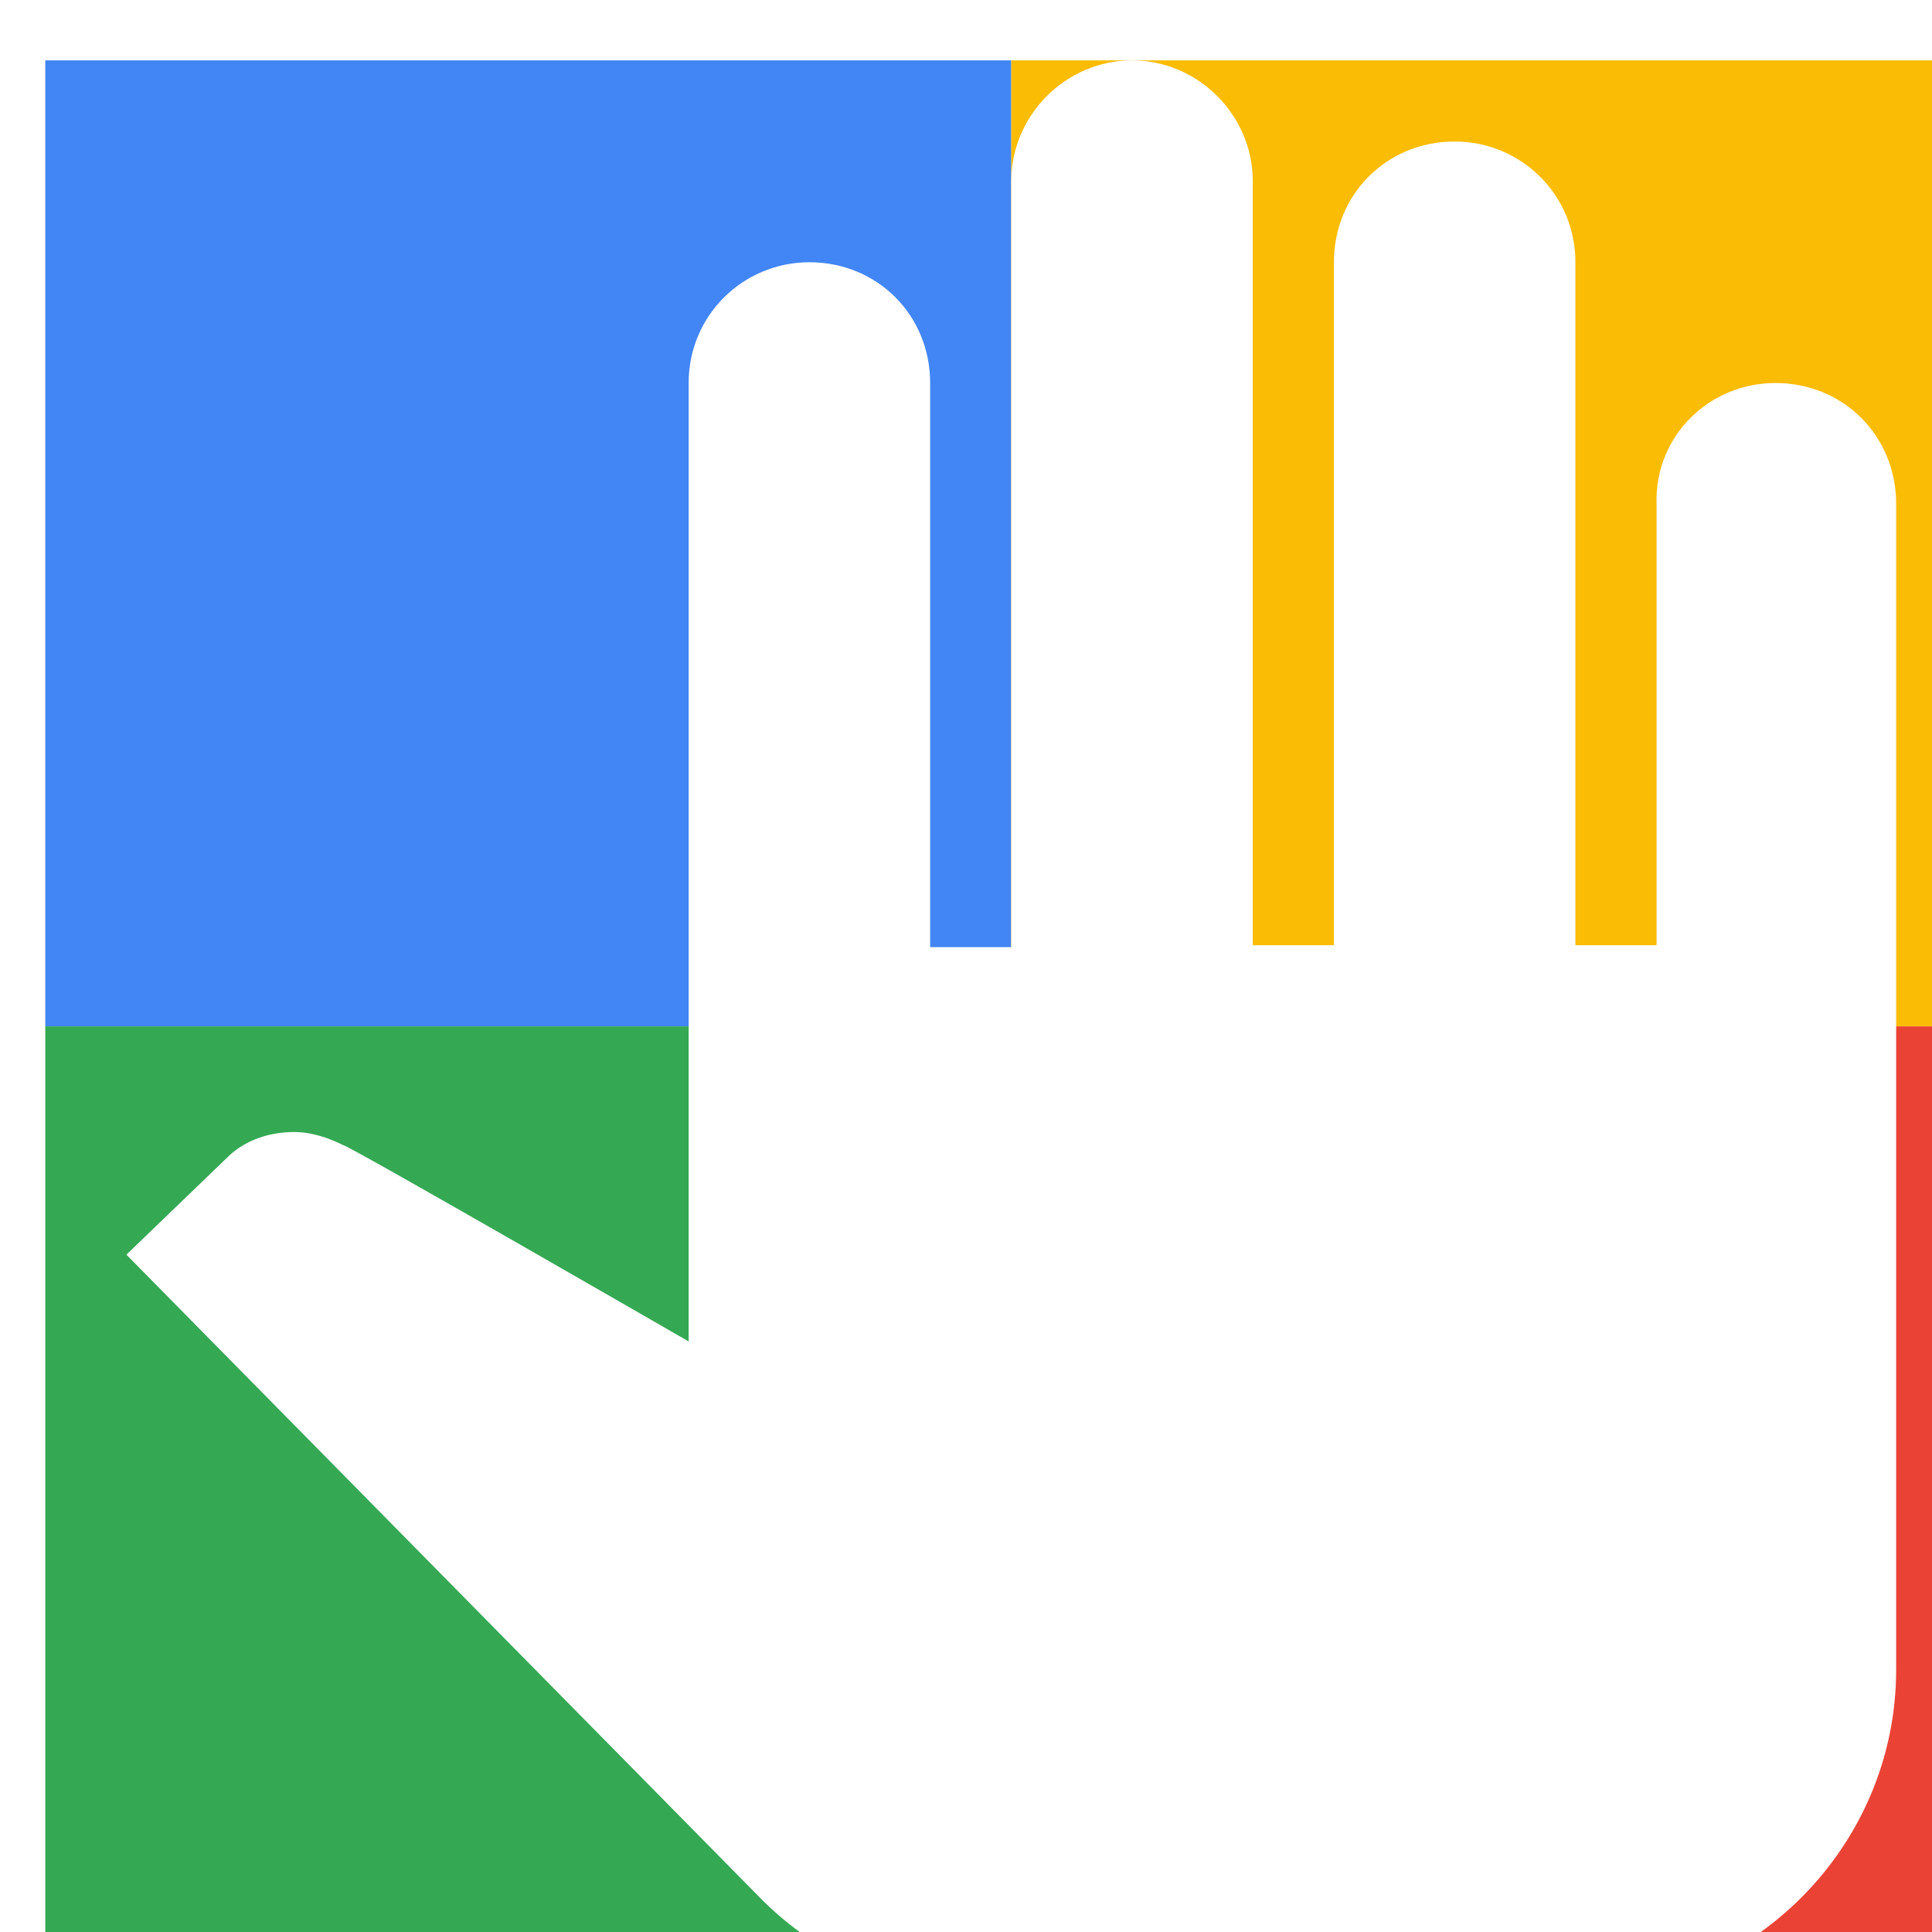
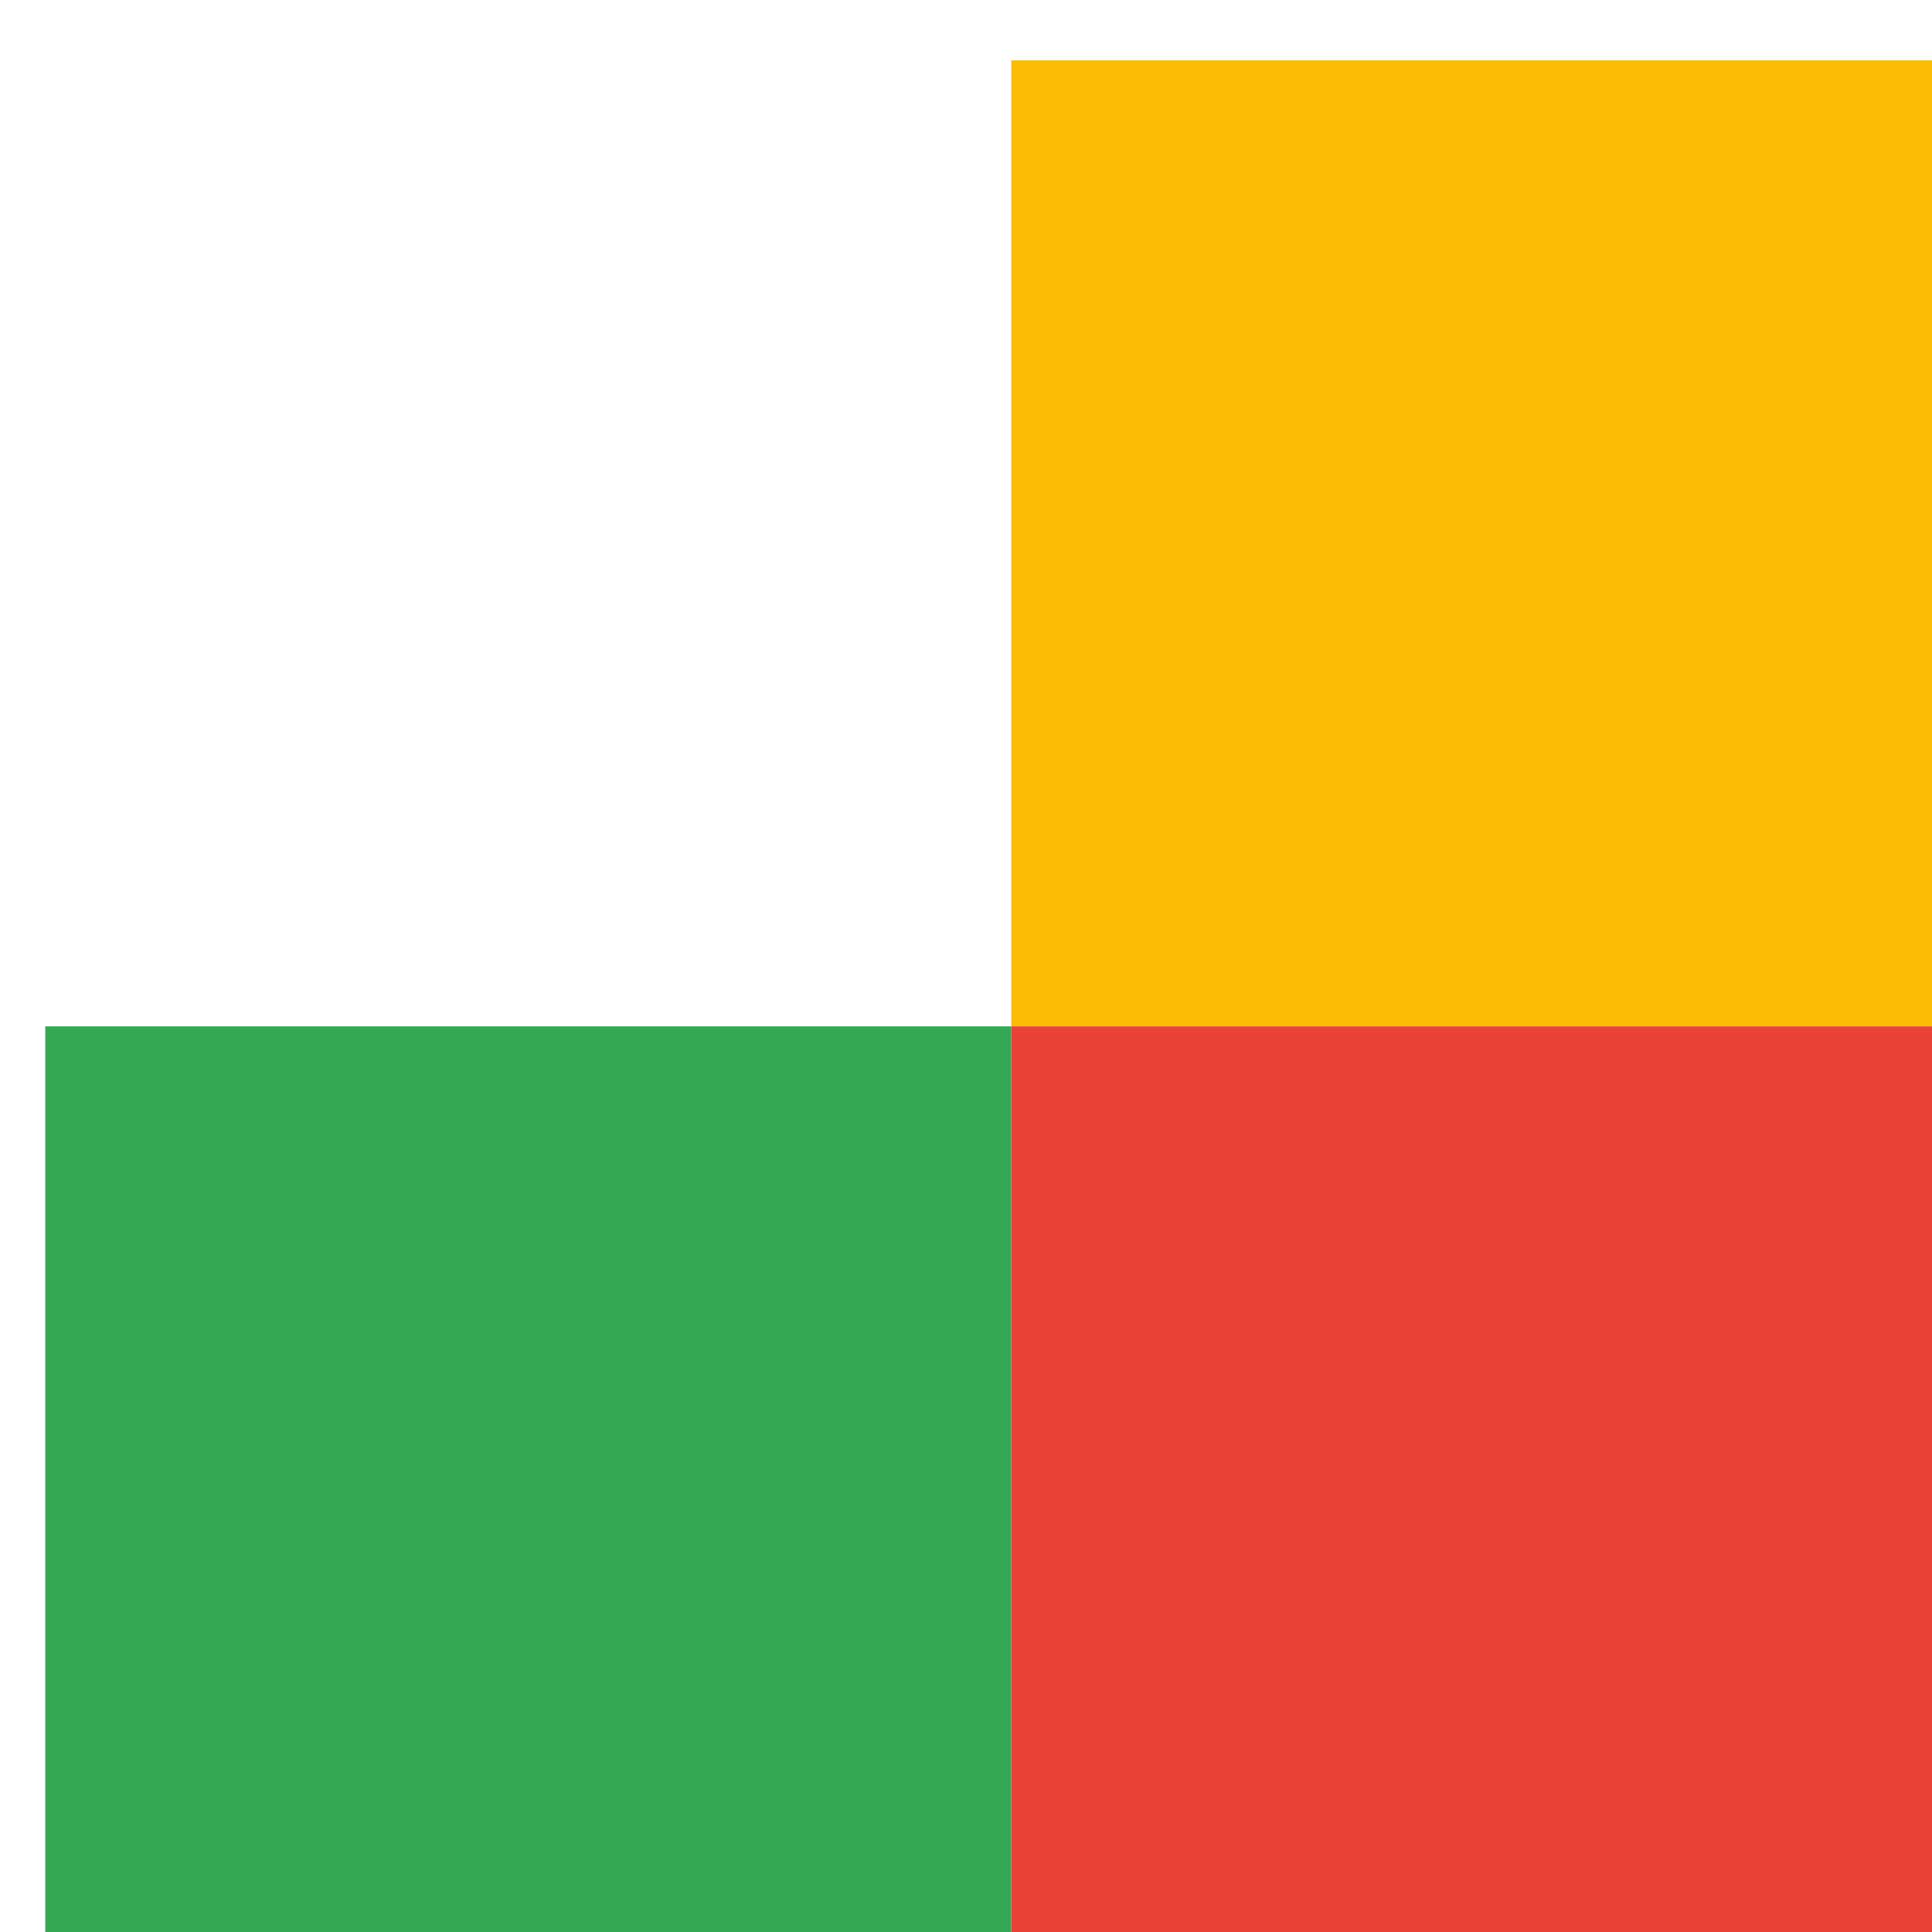
<svg xmlns="http://www.w3.org/2000/svg" viewBox="0 0 1024 1024">
  <defs>
    <filter id="f1" x="0" y="0" width="200%" height="200%">
      <feOffset result="offOut" in="SourceAlpha" dx="24" dy="32" />
      <feGaussianBlur result="blurOut" in="offOut" stdDeviation="16" />
      <feBlend in="SourceGraphic" in2="blurOut" mode="normal" />
    </filter>
    <g id="base">
-       <rect x="0" y="0" width="512" height="512" fill="#4285F4" />
      <rect x="0" y="512" width="512" height="512" fill="#34A853" />
      <rect x="512" y="0" width="512" height="512" fill="#FBBC05" />
      <rect x="512" y="512" width="512" height="512" fill="#EA4335" />
    </g>
    <g id="asset231" desc="Material Icons (Apache 2.0)/UI Actions/pan tool">
-       <path d="M981 235 V853 c0 94 -77 171 -171 171 H499 C453 1024 410 1006 378 973 L43 633 c0 0 54 -52 55 -53 9 -8 21 -12 34 -12 9 0 18 3 26 7 C159 574 341 679 341 679 V171 C341 135 370 107 405 107 441 107 469 135 469 171 v299 h43 V64 C512 29 541 0 576 0 611 0 640 29 640 64 V469 h43 V107 C683 71 711 43 747 43 782 43 811 71 811 107 V469 h43 V235 C853 199 882 171 917 171 953 171 981 199 981 235 Z" />
-     </g>
+       </g>
  </defs>
  <g filter="url(#f1)">
    <use href="#base" />
    <use href="#asset231" fill="white" />
  </g>
</svg>